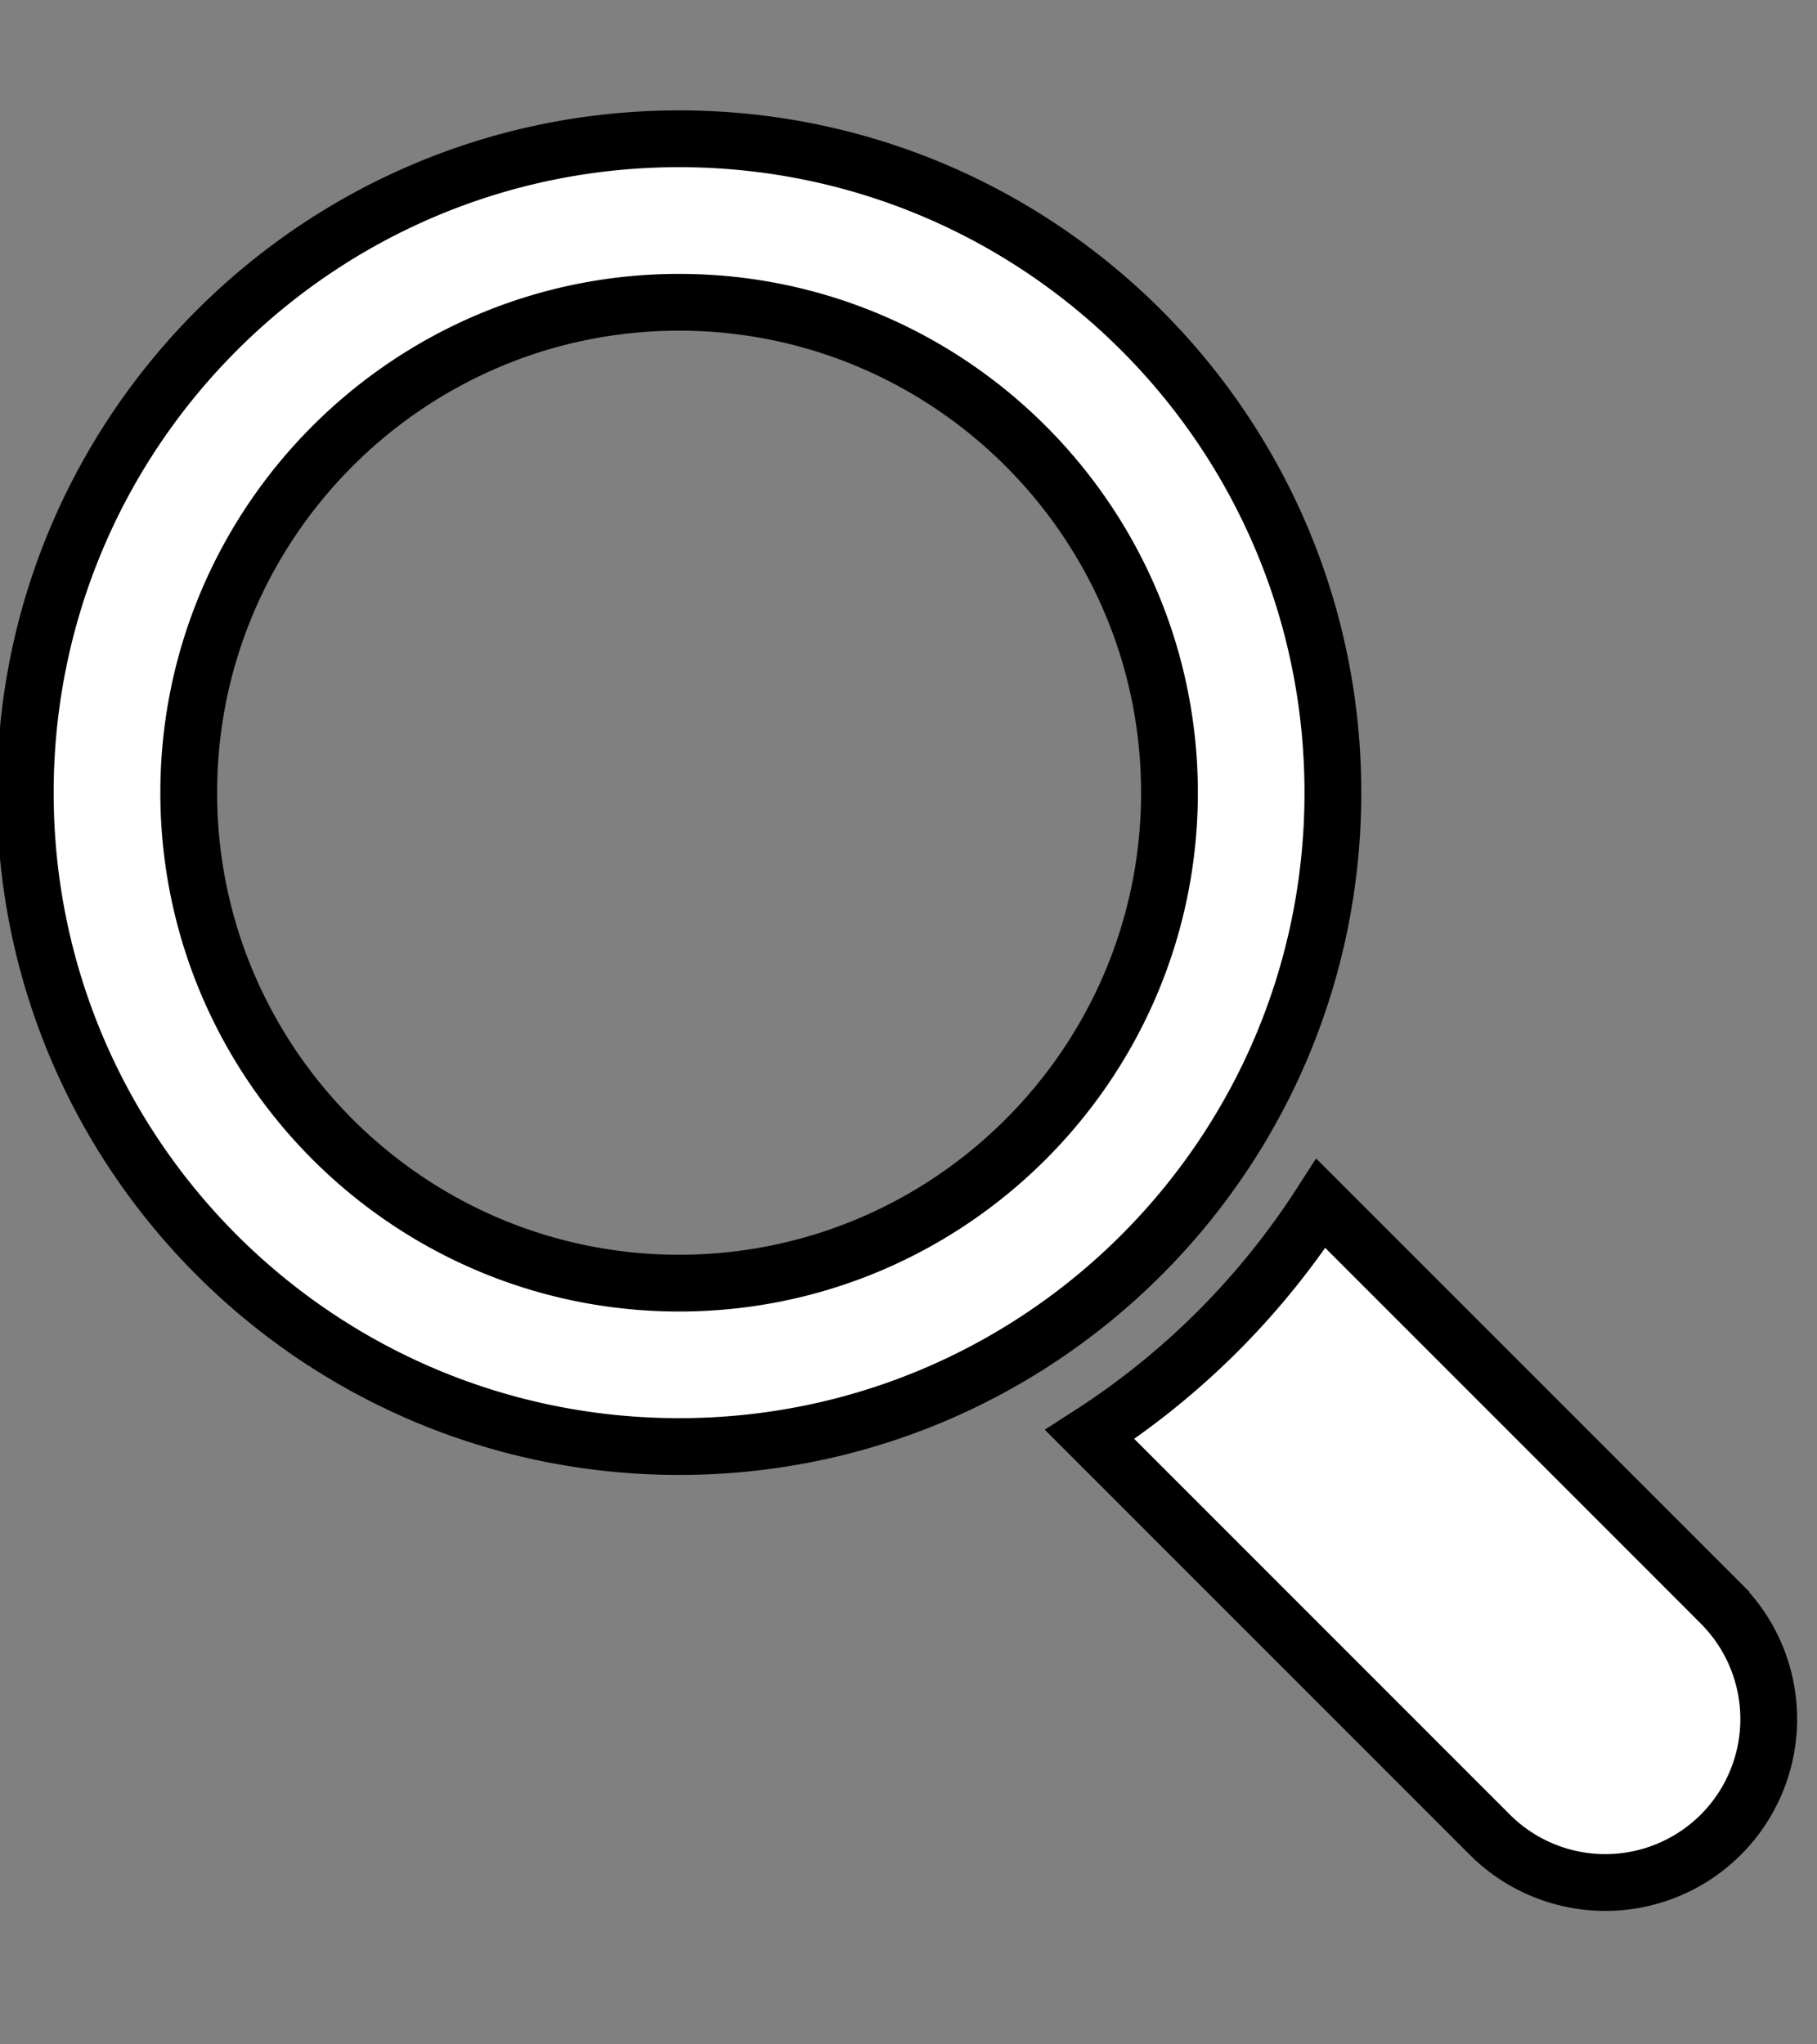
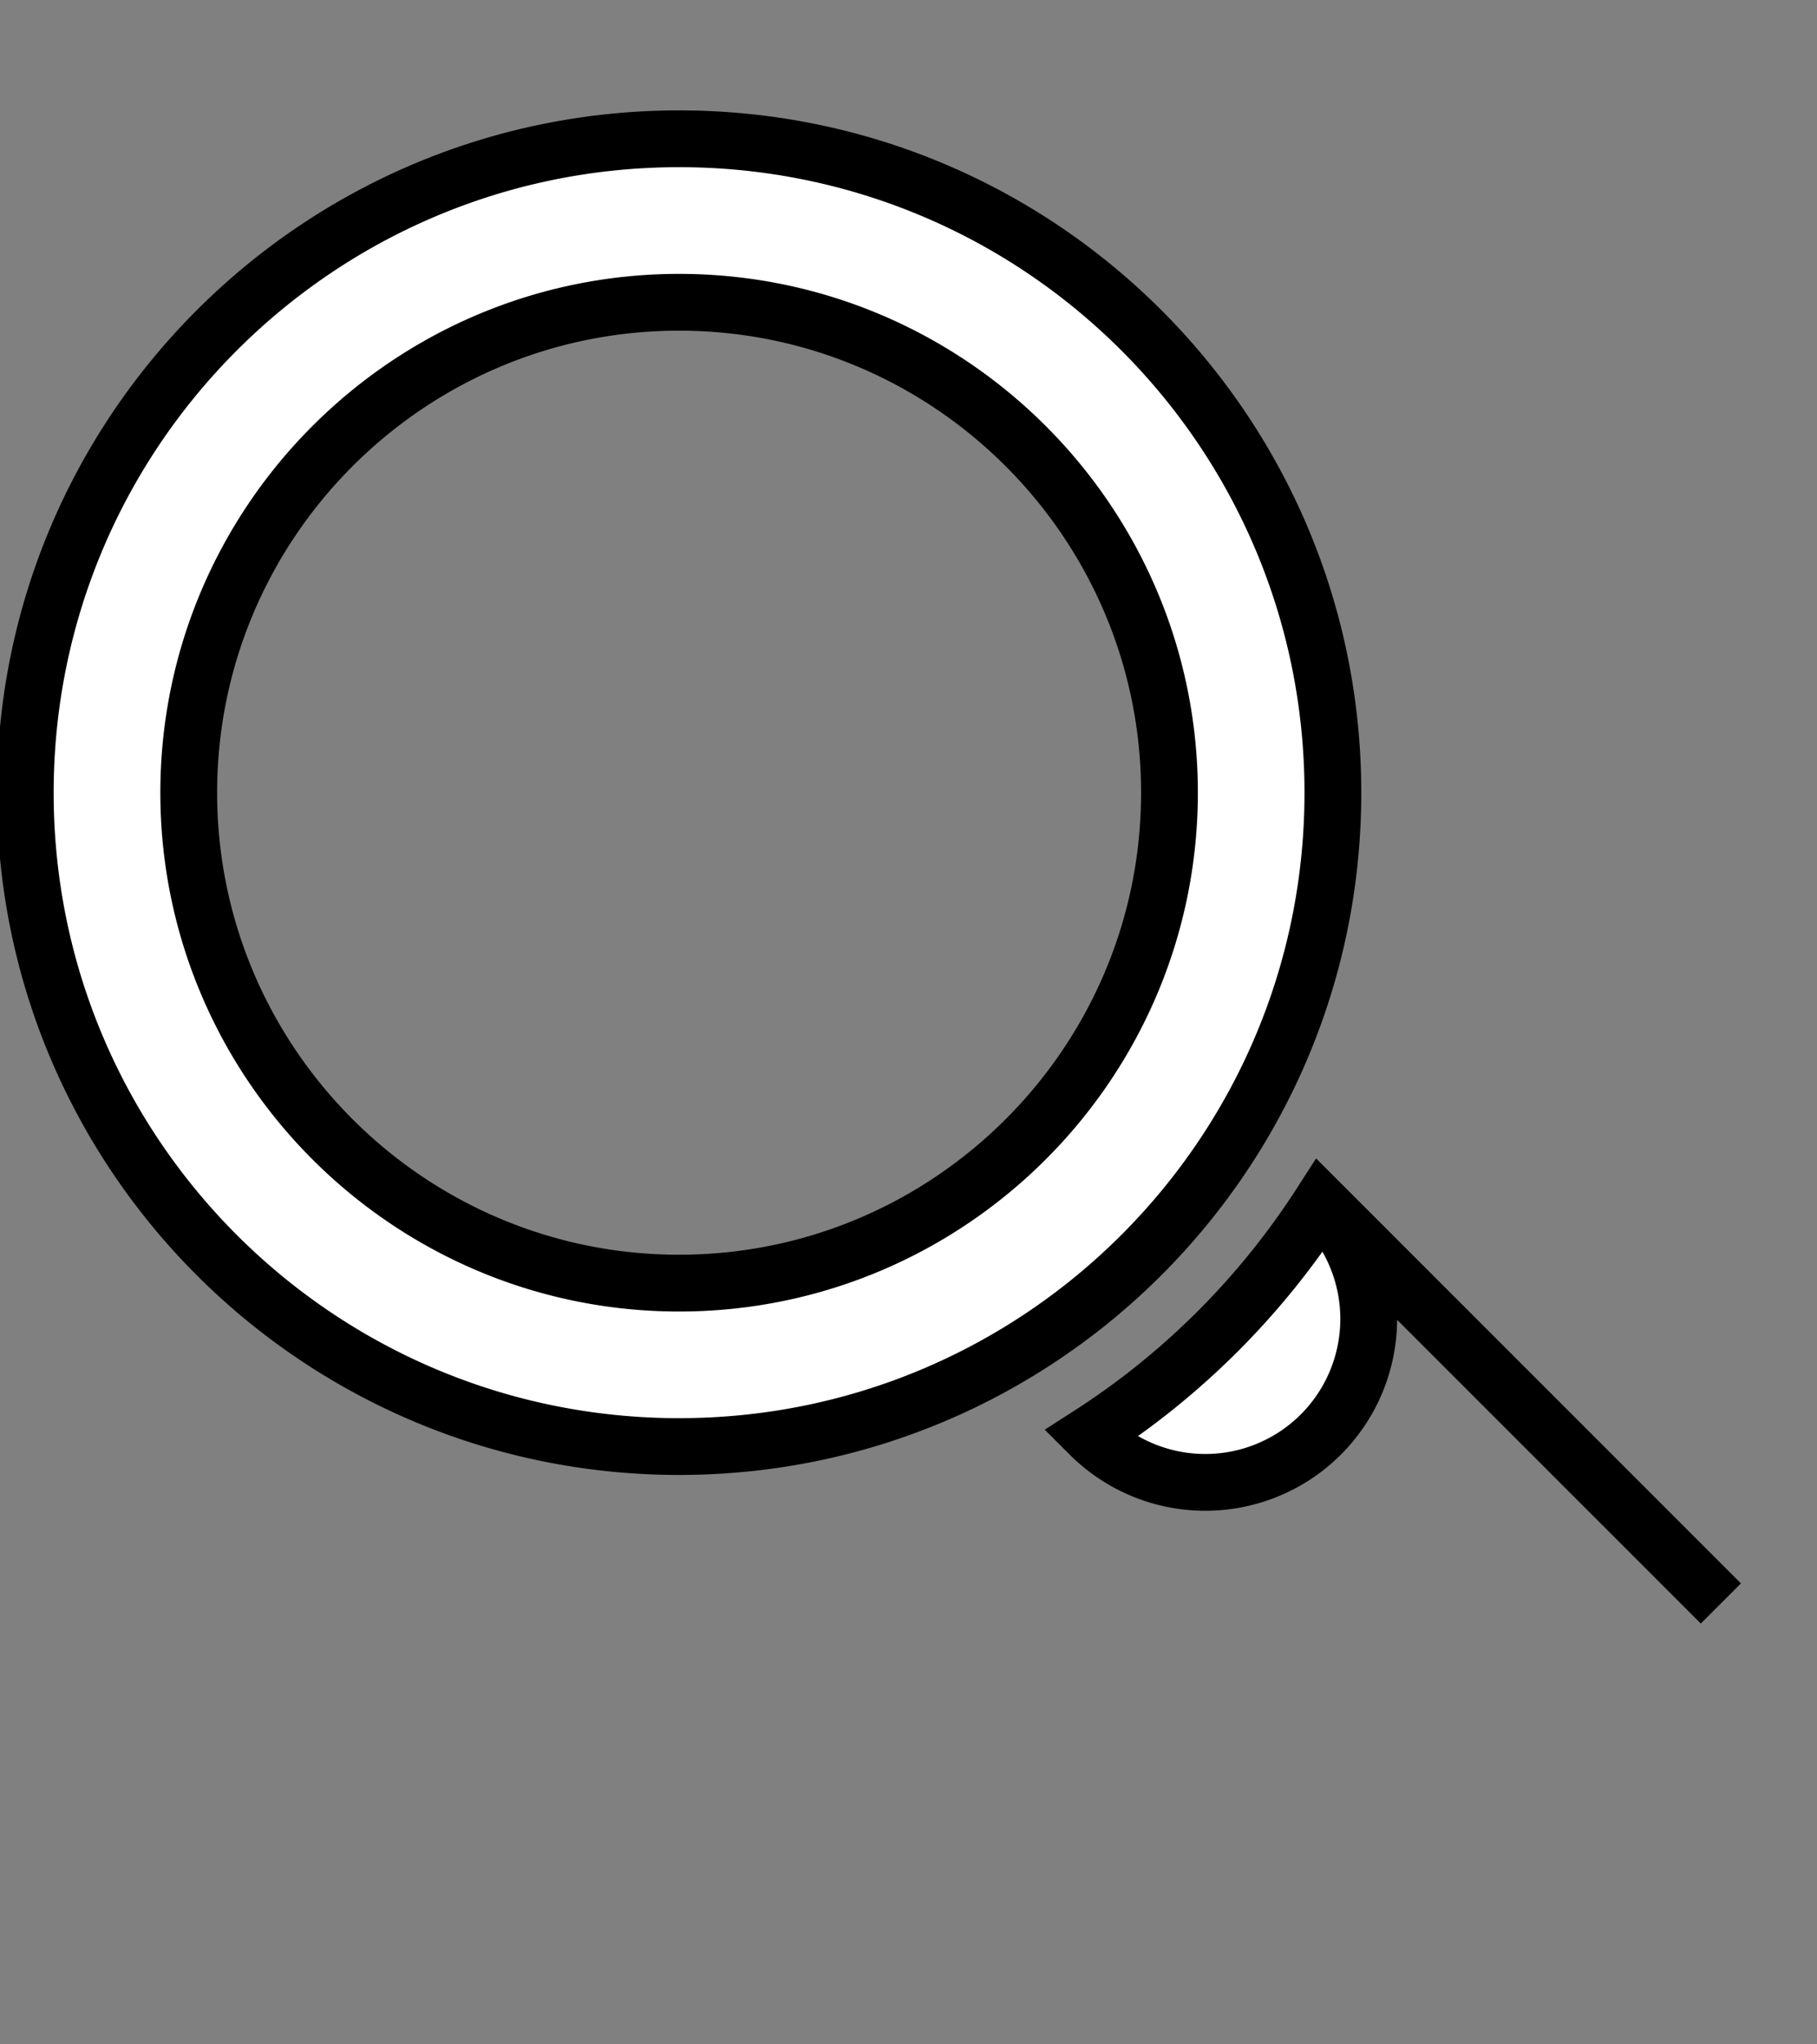
<svg xmlns="http://www.w3.org/2000/svg" width="32" height="36">
  <rect width="100%" height="100%" fill="#808080" stroke="none" />
  <title>background</title>
-   <path fill="none" d="M-1-1h34v38H-1z" />
  <g>
    <title>Layer 1</title>
    <g fill="#FFF" stroke="null">
-       <path d="M23.474 13.959c0-6.359-5.155-11.515-11.514-11.515C5.601 2.444.445 7.6.445 13.96S5.601 25.473 11.96 25.473c6.359 0 11.514-5.155 11.514-11.514zM11.96 22.595c-4.762 0-8.636-3.874-8.636-8.636 0-4.762 3.874-8.636 8.636-8.636 4.762 0 8.636 3.874 8.636 8.636 0 4.762-3.874 8.636-8.636 8.636zM30.307 28.236l-7.044-7.045a13.56 13.56 0 0 1-4.071 4.07l7.045 7.046a2.877 2.877 0 1 0 4.07-4.07z" />
+       <path d="M23.474 13.959c0-6.359-5.155-11.515-11.514-11.515C5.601 2.444.445 7.6.445 13.96S5.601 25.473 11.96 25.473c6.359 0 11.514-5.155 11.514-11.514zM11.96 22.595c-4.762 0-8.636-3.874-8.636-8.636 0-4.762 3.874-8.636 8.636-8.636 4.762 0 8.636 3.874 8.636 8.636 0 4.762-3.874 8.636-8.636 8.636zM30.307 28.236l-7.044-7.045a13.56 13.56 0 0 1-4.071 4.07a2.877 2.877 0 1 0 4.07-4.07z" />
    </g>
  </g>
</svg>